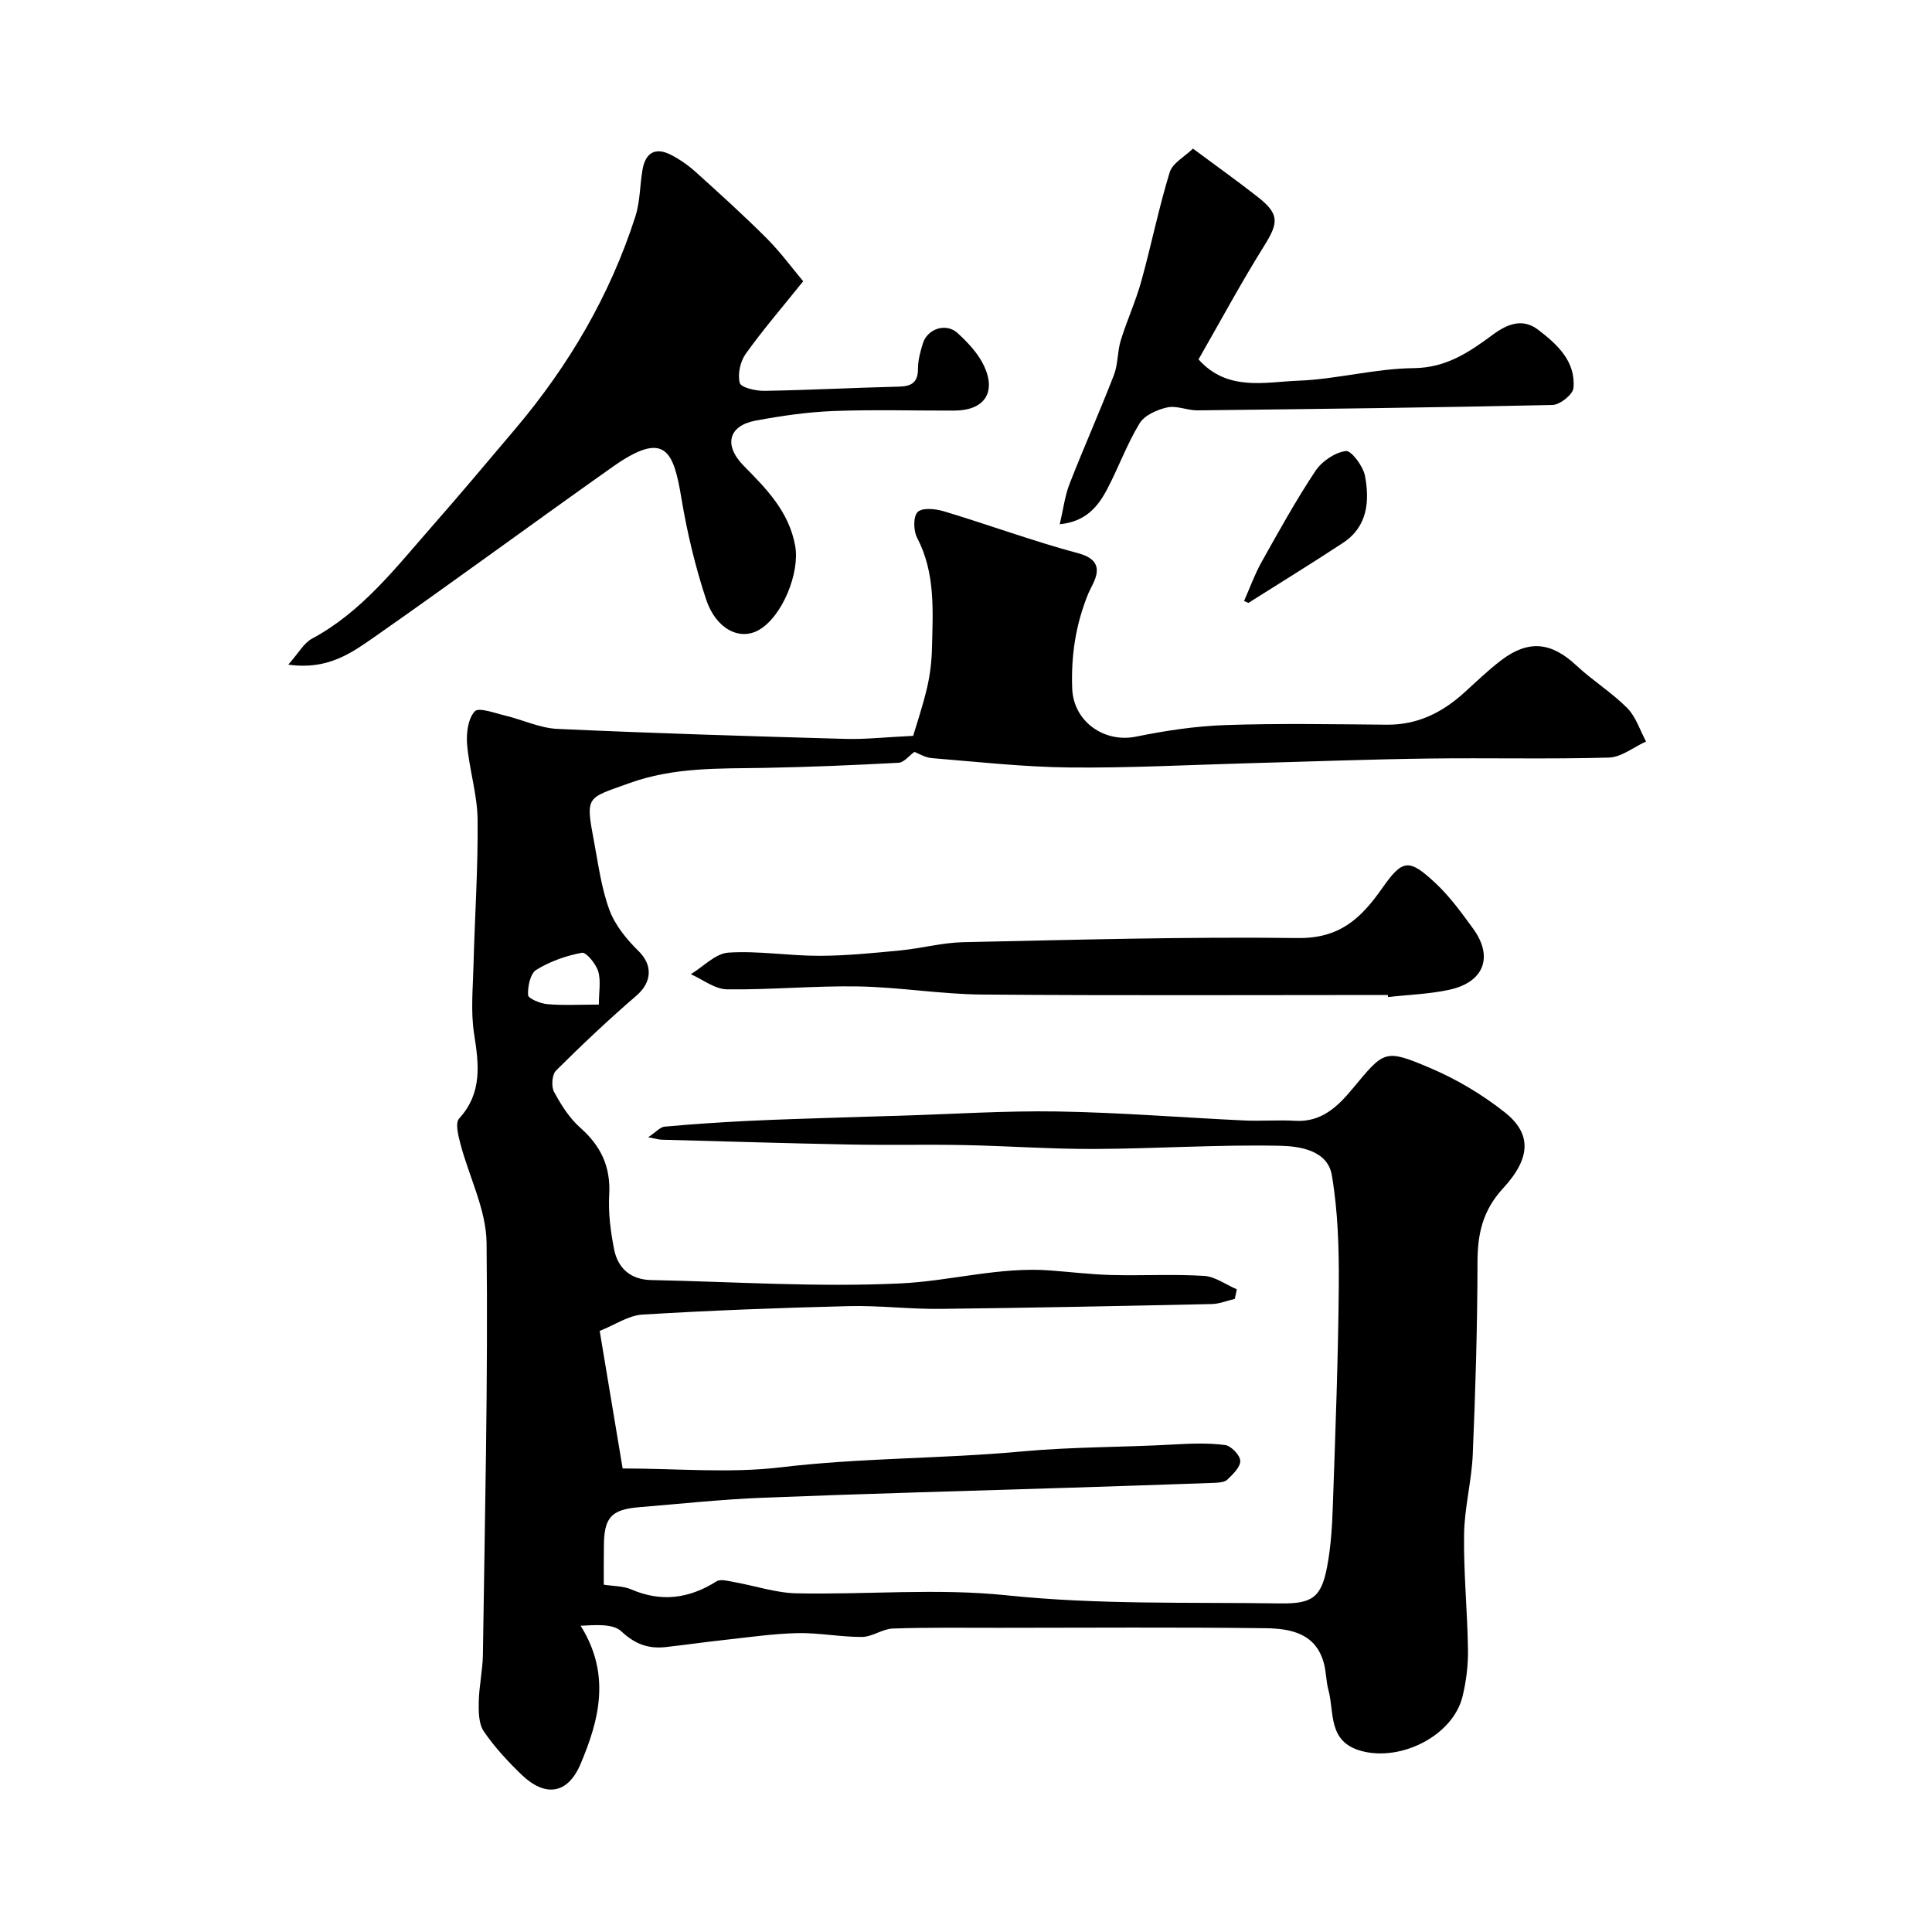
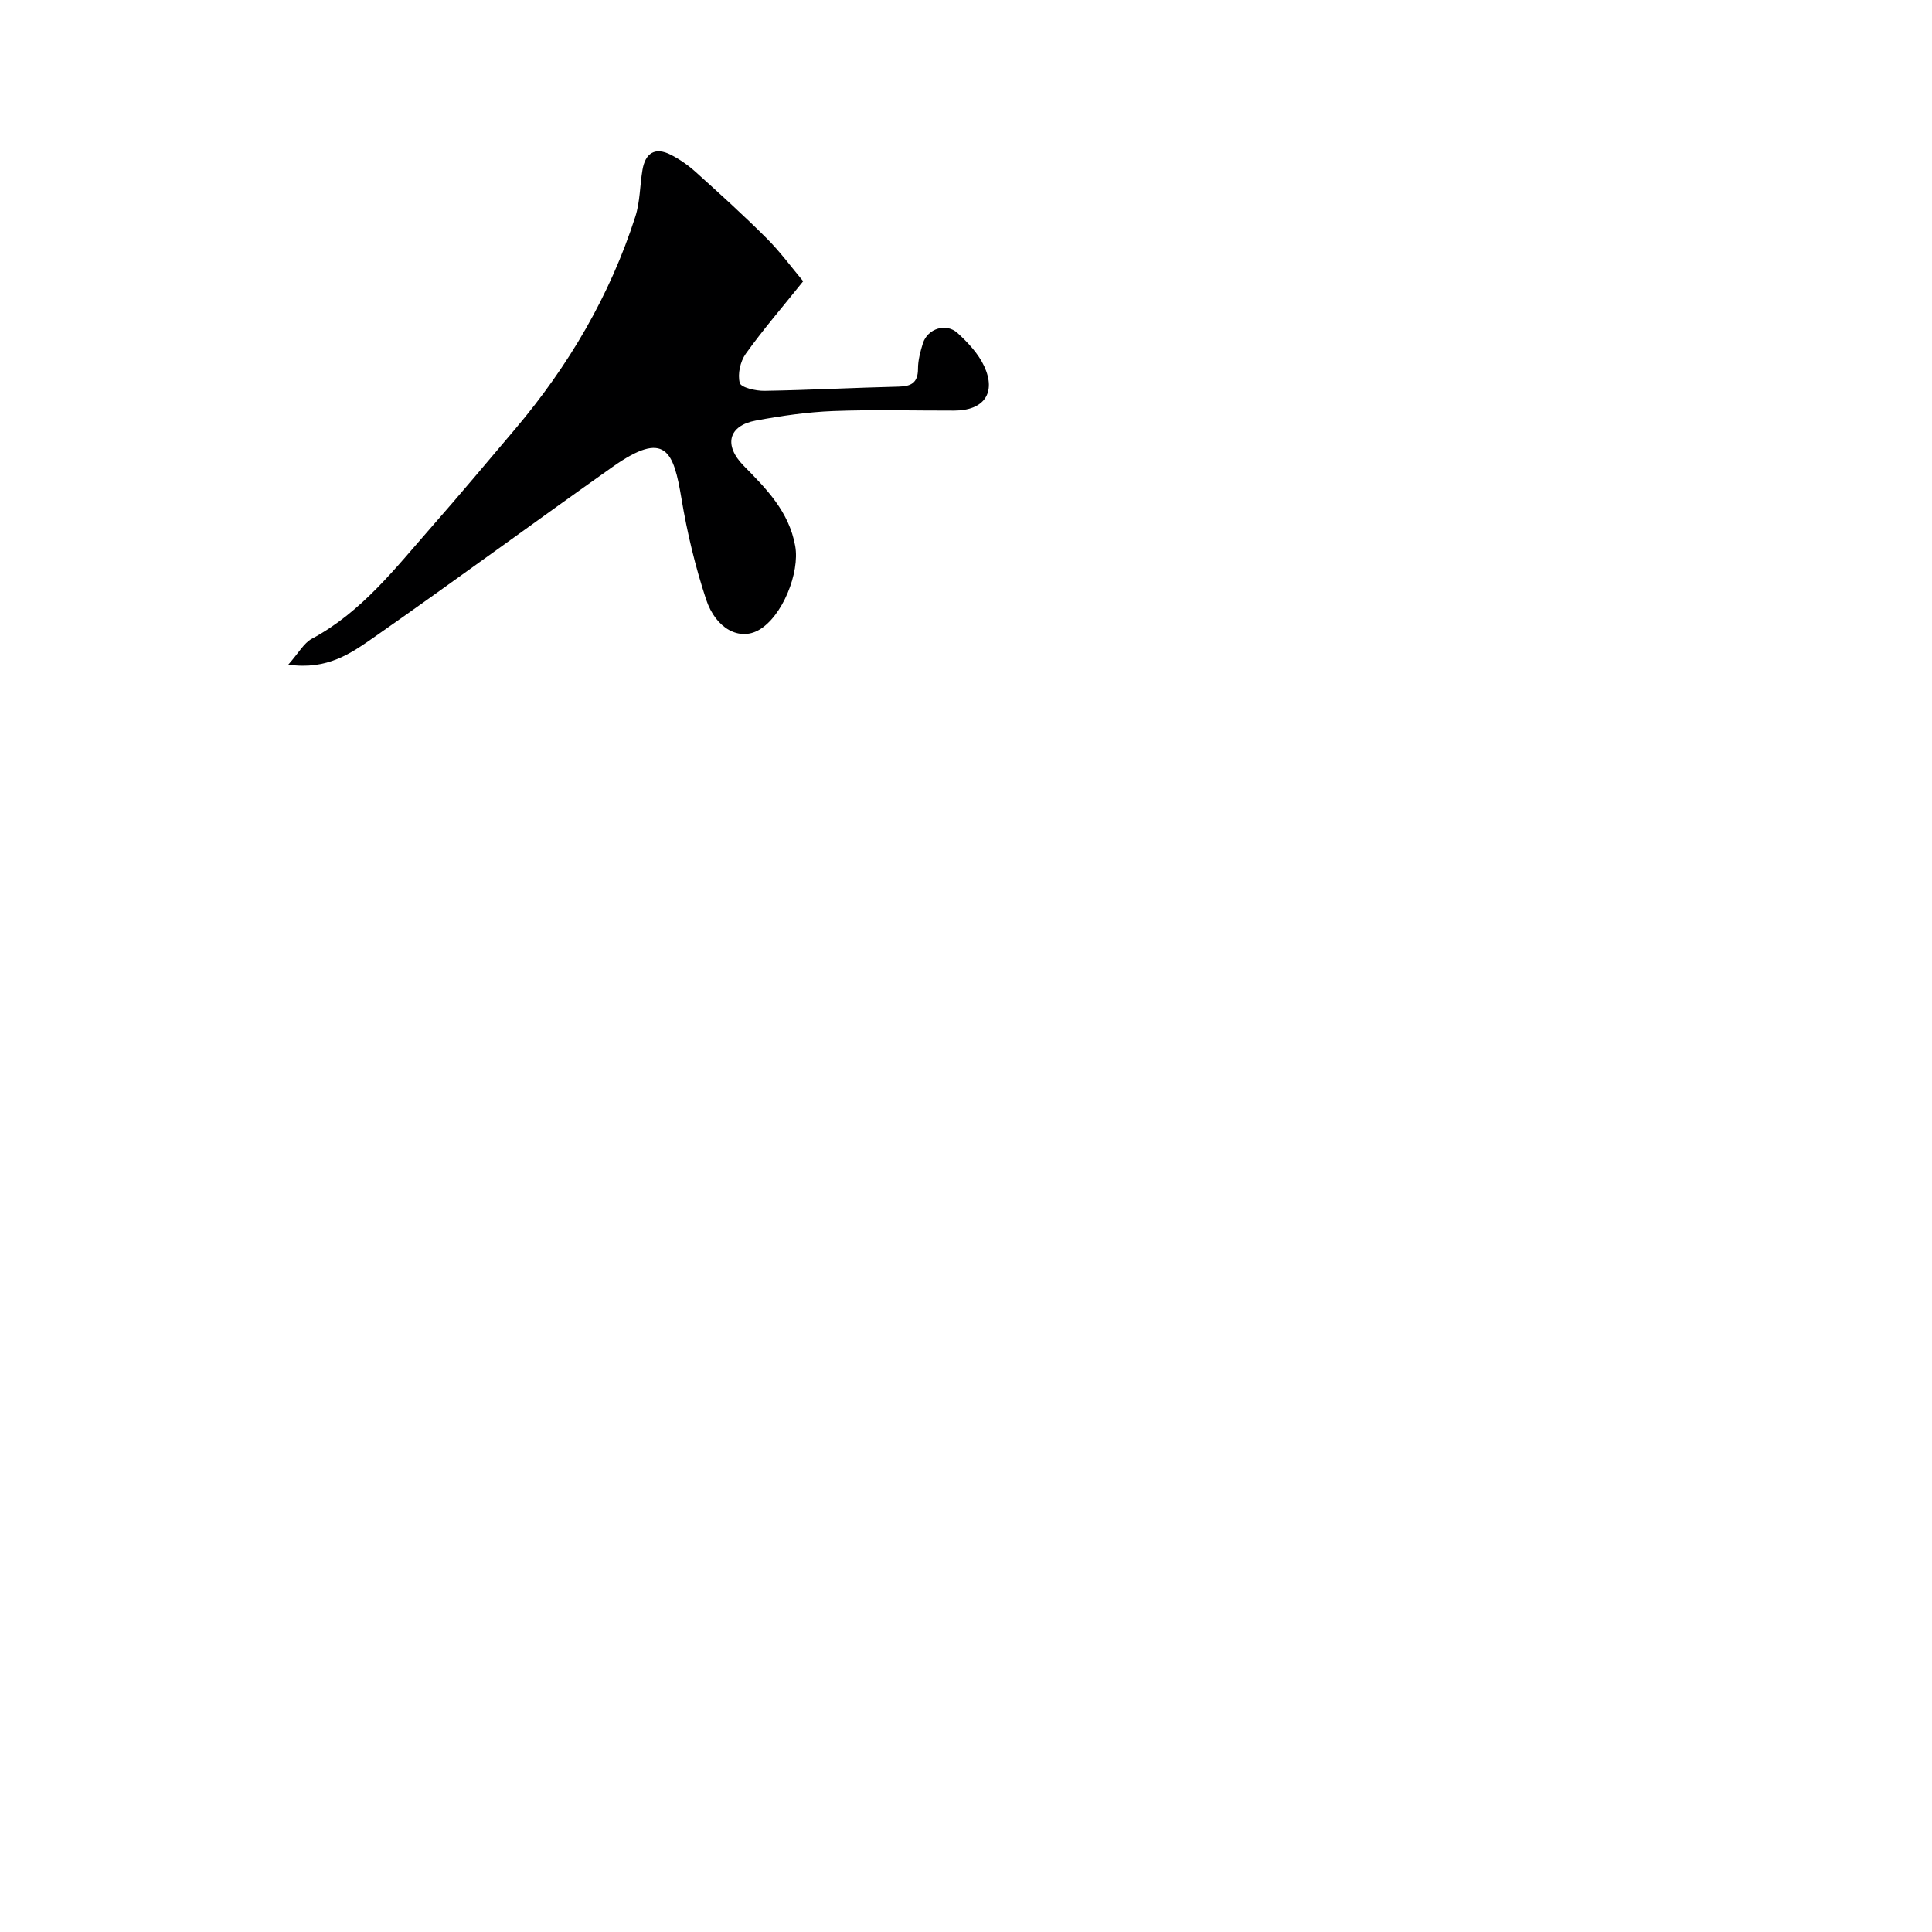
<svg xmlns="http://www.w3.org/2000/svg" enable-background="new 0 0 400 400" viewBox="0 0 400 400">
  <g fill="#000001">
-     <path d="m125 328.09c2.01.32 4.01.26 5.67.97 6.25 2.7 12 1.92 17.66-1.65.88-.55 2.51-.06 3.76.16 4.29.76 8.56 2.23 12.85 2.31 14.49.3 29.12-1.09 43.46.41 18.9 1.98 37.74 1.4 56.61 1.68 6.71.1 8.56-1.23 9.77-7.68.79-4.2 1.04-8.52 1.18-12.8.52-15.08 1.1-30.17 1.22-45.26.06-7.65-.16-15.42-1.44-22.93-.88-5.15-6.69-6-10.73-6.08-12.78-.27-25.59.61-38.38.66-8.93.04-17.87-.62-26.8-.8-8-.16-16 .04-23.99-.12-12.97-.25-25.93-.65-38.9-1-.58-.02-1.16-.21-2.74-.51 1.67-1.11 2.5-2.11 3.4-2.19 5.74-.52 11.5-.91 17.26-1.19 6.47-.32 12.96-.49 19.44-.71 3.98-.14 7.96-.24 11.93-.36 10.93-.33 21.86-1.06 32.78-.88 12.87.21 25.73 1.26 38.59 1.86 3.52.16 7.06-.14 10.57.07 5.51.33 8.88-3.05 11.95-6.75 6.47-7.78 6.54-8.19 15.94-4.2 5.48 2.32 10.79 5.48 15.46 9.17 5.55 4.38 5.54 9.4-.32 15.75-4.22 4.58-5.29 9.4-5.3 15.28-.02 13.27-.42 26.54-.98 39.8-.23 5.55-1.73 11.06-1.8 16.6-.11 7.92.69 15.85.81 23.79.05 3.25-.36 6.59-1.13 9.75-1.98 8.09-12.69 13.5-20.91 11.29-7.04-1.9-5.58-7.93-6.86-12.66-.46-1.7-.45-3.53-.87-5.25-1.59-6.49-6.96-7.46-12.25-7.52-18.33-.22-36.66-.09-54.99-.08-7.36 0-14.72-.1-22.06.15-2.15.07-4.26 1.73-6.39 1.74-4.43.03-8.87-.88-13.3-.79-5.07.11-10.13.86-15.18 1.41-4.06.44-8.11 1.03-12.17 1.48-3.57.39-6.35-.6-9.18-3.26-1.75-1.64-5.36-1.3-8.43-1.16 6.31 10.07 3.85 19.5-.01 28.62-2.67 6.31-7.35 6.93-12.27 2.17-2.83-2.74-5.57-5.69-7.77-8.93-1.06-1.56-1.08-4.03-1.04-6.07.06-3.27.81-6.52.86-9.79.4-28.43 1.08-56.86.76-85.29-.08-6.86-3.63-13.66-5.43-20.53-.44-1.69-1.09-4.28-.25-5.19 4.85-5.34 4.08-11.23 3.09-17.58-.71-4.59-.24-9.37-.12-14.07.26-10.1.96-20.2.85-30.29-.06-5.17-1.73-10.31-2.17-15.5-.2-2.31.18-5.33 1.58-6.86.82-.9 4.19.37 6.36.89 3.61.86 7.14 2.58 10.76 2.74 19.85.91 39.71 1.51 59.58 2.07 4.08.12 8.17-.35 14.07-.63.64-2.18 1.96-6.05 2.89-10.01.63-2.7.95-5.51 1.01-8.29.18-7.72.71-15.47-3.09-22.72-.76-1.46-.82-4.4.12-5.32.95-.94 3.66-.68 5.37-.17 9.34 2.81 18.51 6.2 27.92 8.72 6.45 1.73 2.94 6.12 2.05 8.3-2.63 6.43-3.6 12.89-3.34 19.71.26 6.78 6.57 11.29 13.22 9.94 6.07-1.23 12.29-2.18 18.47-2.39 11.15-.38 22.33-.17 33.49-.08 6.25.05 11.34-2.46 15.85-6.52 2.57-2.31 5.05-4.74 7.8-6.83 5.67-4.3 10.38-3.74 15.53 1.07 3.34 3.13 7.33 5.59 10.55 8.83 1.8 1.81 2.63 4.59 3.9 6.93-2.57 1.16-5.11 3.26-7.71 3.33-12.49.35-24.99.03-37.49.2-12.27.16-24.53.63-36.8.96-12.43.34-24.87 1.01-37.3.89-9.53-.1-19.05-1.16-28.57-1.94-1.42-.12-2.78-.98-3.62-1.29-1.13.82-2.15 2.19-3.25 2.25-9.24.5-18.5.89-27.75 1.06-9.47.17-18.81-.18-28.09 3.19-8.74 3.17-9.05 2.47-7.24 12.03.9 4.79 1.53 9.72 3.21 14.24 1.18 3.17 3.59 6.09 6.06 8.52 2.91 2.87 2.75 6.39-.5 9.19-5.74 4.94-11.26 10.16-16.63 15.5-.83.83-1.02 3.27-.42 4.38 1.45 2.7 3.18 5.46 5.45 7.46 4.28 3.79 6.31 8.09 5.98 13.88-.21 3.73.28 7.58 1.01 11.27.77 3.93 3.42 6.29 7.63 6.38 17.26.35 34.57 1.52 51.78.69 10.25-.49 20.4-3.47 30.86-2.68 4.26.32 8.52.84 12.79.95 6.36.16 12.74-.21 19.08.18 2.31.14 4.53 1.81 6.79 2.78-.14.66-.28 1.32-.42 1.98-1.59.37-3.17 1.03-4.76 1.07-18.76.4-37.53.79-56.29 1-6.3.07-12.61-.73-18.91-.57-14.24.35-28.48.89-42.69 1.75-2.87.17-5.64 2.11-8.84 3.38 1.57 9.4 3.05 18.32 4.75 28.48 11.31 0 22.17 1.03 32.76-.24 16.62-1.99 33.34-1.75 49.87-3.28 10.56-.98 21.05-.85 31.56-1.45 3.51-.2 7.07-.33 10.53.12 1.25.16 3.1 2.08 3.15 3.26.05 1.29-1.52 2.8-2.68 3.91-.6.57-1.83.62-2.78.66-10.1.37-20.2.7-30.3 1.02-21.03.67-42.07 1.22-63.1 2.06-8.55.34-17.07 1.26-25.6 1.96-5.81.48-7.28 2.16-7.29 8.12-.03 2.63-.03 5.29-.03 7.92zm-1.01-120.1c0-2.66.45-4.93-.14-6.88-.48-1.56-2.48-4.02-3.38-3.85-3.28.61-6.61 1.79-9.44 3.54-1.24.77-1.79 3.45-1.7 5.22.04.72 2.55 1.76 4 1.88 3.28.29 6.61.09 10.66.09z" />
    <path d="m59.69 137.6c2.16-2.43 3.21-4.46 4.87-5.35 10.34-5.55 17.31-14.64 24.8-23.17 5.86-6.67 11.56-13.47 17.3-20.25 11.07-13.09 19.62-27.63 24.88-43.99.99-3.07.93-6.46 1.48-9.68.59-3.46 2.59-4.78 5.84-3.13 1.87.95 3.65 2.2 5.21 3.61 4.97 4.48 9.93 8.97 14.66 13.7 2.85 2.85 5.25 6.14 7.56 8.89-4.41 5.5-8.38 10.1-11.9 15.03-1.13 1.59-1.71 4.22-1.23 6.02.25.96 3.32 1.67 5.1 1.64 9.27-.15 18.53-.65 27.8-.87 2.66-.06 4-.84 4-3.72 0-1.76.49-3.56 1.02-5.26.96-3.03 4.8-4.29 7.18-2.11 2.15 1.97 4.31 4.27 5.51 6.87 2.55 5.54-.08 9.16-6.18 9.18-8.35.02-16.71-.23-25.05.09-5.37.21-10.75.99-16.04 1.97-5.7 1.05-6.73 5.1-2.51 9.38 4.73 4.8 9.37 9.48 10.65 16.6.98 5.47-2.62 14.6-7.56 17.4-3.93 2.23-8.85-.19-10.9-6.38-2.23-6.76-3.91-13.77-5.08-20.79-1.64-9.85-3.3-14.37-14.28-6.61-16.52 11.68-32.81 23.68-49.4 35.28-4.7 3.26-9.63 6.83-17.73 5.65z" />
-     <path d="m287.34 206c-28 0-56.01.14-84.01-.09-8.53-.07-17.04-1.52-25.57-1.68-9.08-.16-18.18.72-27.26.6-2.5-.03-4.98-2.03-7.47-3.13 2.59-1.57 5.1-4.3 7.78-4.47 6.21-.41 12.51.67 18.77.66 5.59-.01 11.18-.57 16.76-1.11 4.39-.42 8.74-1.62 13.12-1.71 23.08-.49 46.17-1.15 69.24-.86 8.61.11 13.04-4.01 17.44-10.28 4.26-6.08 5.55-6.23 11.05-1.1 2.97 2.77 5.41 6.15 7.82 9.46 4.23 5.82 2.24 11.07-4.95 12.63-4.14.9-8.45 1.03-12.68 1.51 0-.14-.02-.29-.04-.43z" />
-     <path d="m219.41 108.54c.73-3.08 1.05-5.85 2.03-8.36 2.95-7.56 6.26-14.98 9.19-22.55.86-2.23.7-4.84 1.41-7.15 1.27-4.13 3.1-8.09 4.25-12.25 2.08-7.48 3.6-15.13 5.88-22.55.59-1.93 3.13-3.26 4.82-4.91 4.85 3.61 9.25 6.73 13.48 10.06 4.45 3.51 4.25 5.29 1.25 10.09-4.81 7.7-9.12 15.72-13.58 23.49 5.98 6.68 13.68 4.68 20.68 4.41 7.98-.31 15.91-2.52 23.88-2.6 6.74-.07 11.5-3.32 16.33-6.9 3.11-2.31 6.24-3.47 9.42-1.05 3.94 3 7.81 6.53 7.32 12.07-.12 1.33-2.78 3.46-4.31 3.5-24.51.55-49.03.84-73.55 1.12-2.09.02-4.3-1.04-6.24-.61-2.09.46-4.71 1.61-5.73 3.3-2.62 4.29-4.34 9.11-6.69 13.58-1.9 3.64-4.44 6.77-9.84 7.31z" />
-     <path d="m257.57 124.43c1.19-2.7 2.19-5.5 3.62-8.06 3.57-6.37 7.11-12.78 11.15-18.86 1.33-2 4.01-3.82 6.3-4.13 1.12-.16 3.6 3.15 3.97 5.17.98 5.23.53 10.49-4.54 13.83-6.47 4.26-13.06 8.31-19.61 12.45-.29-.14-.59-.27-.89-.4z" />
  </g>
</svg>